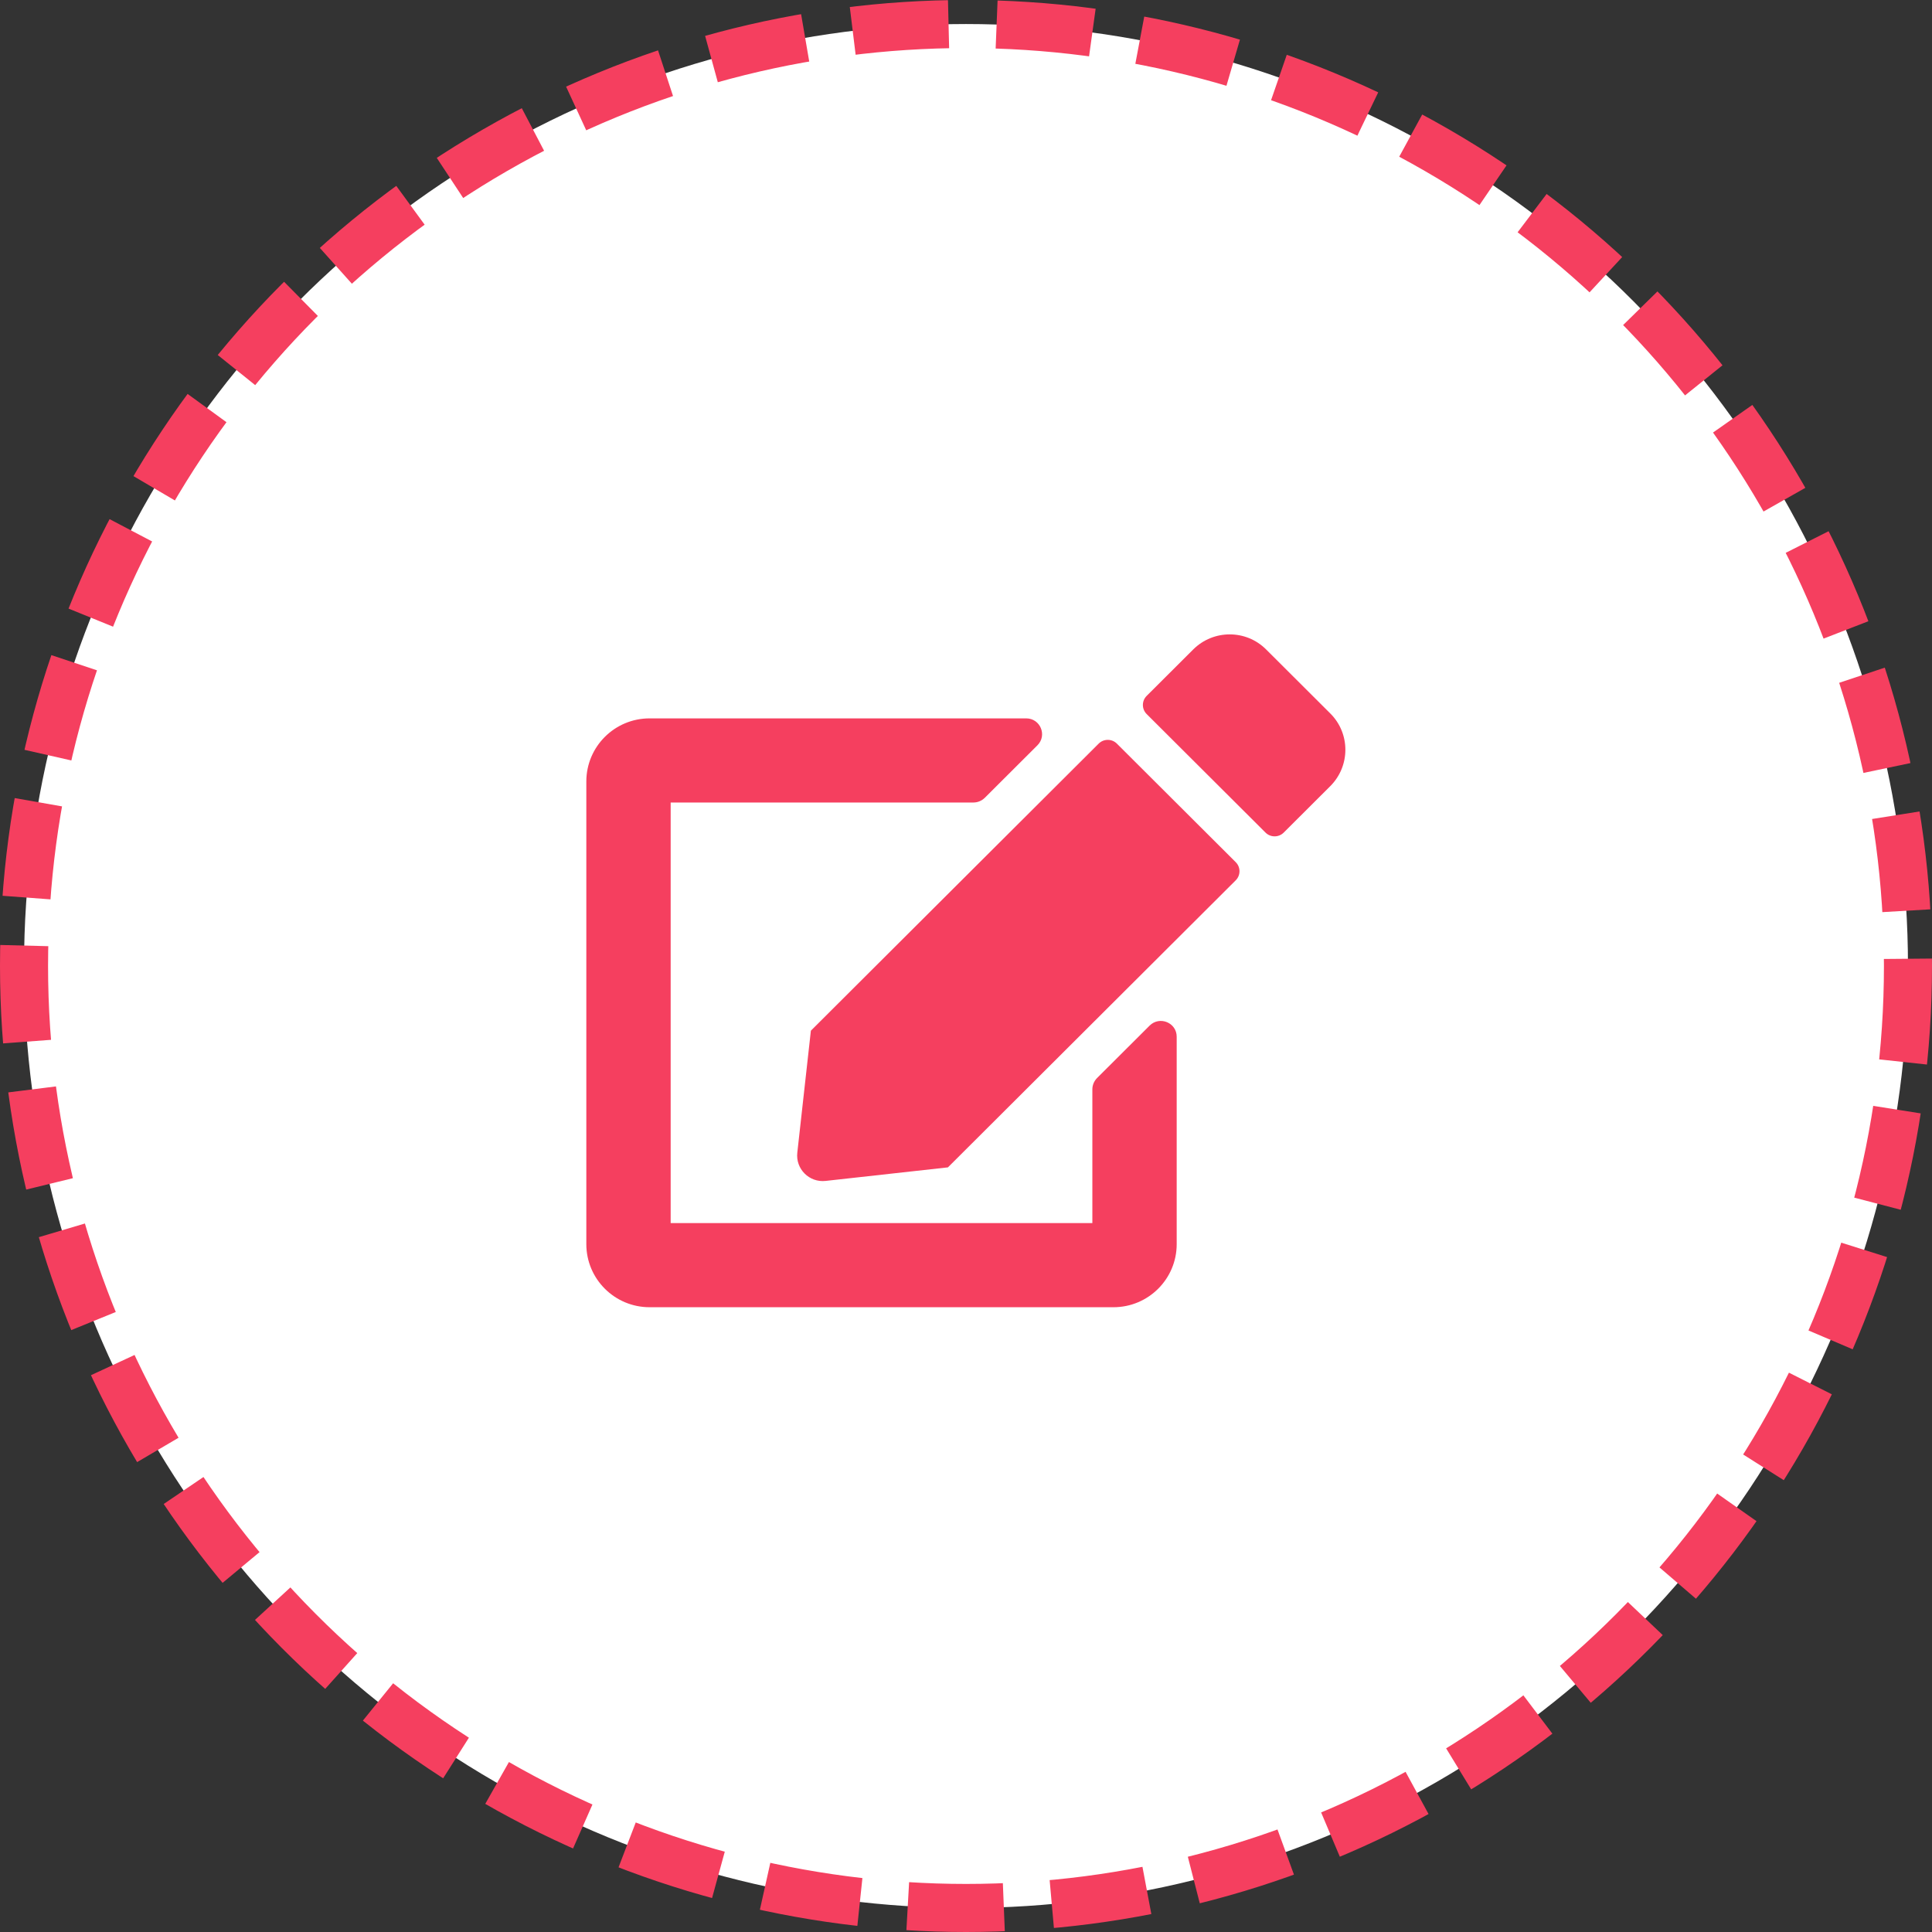
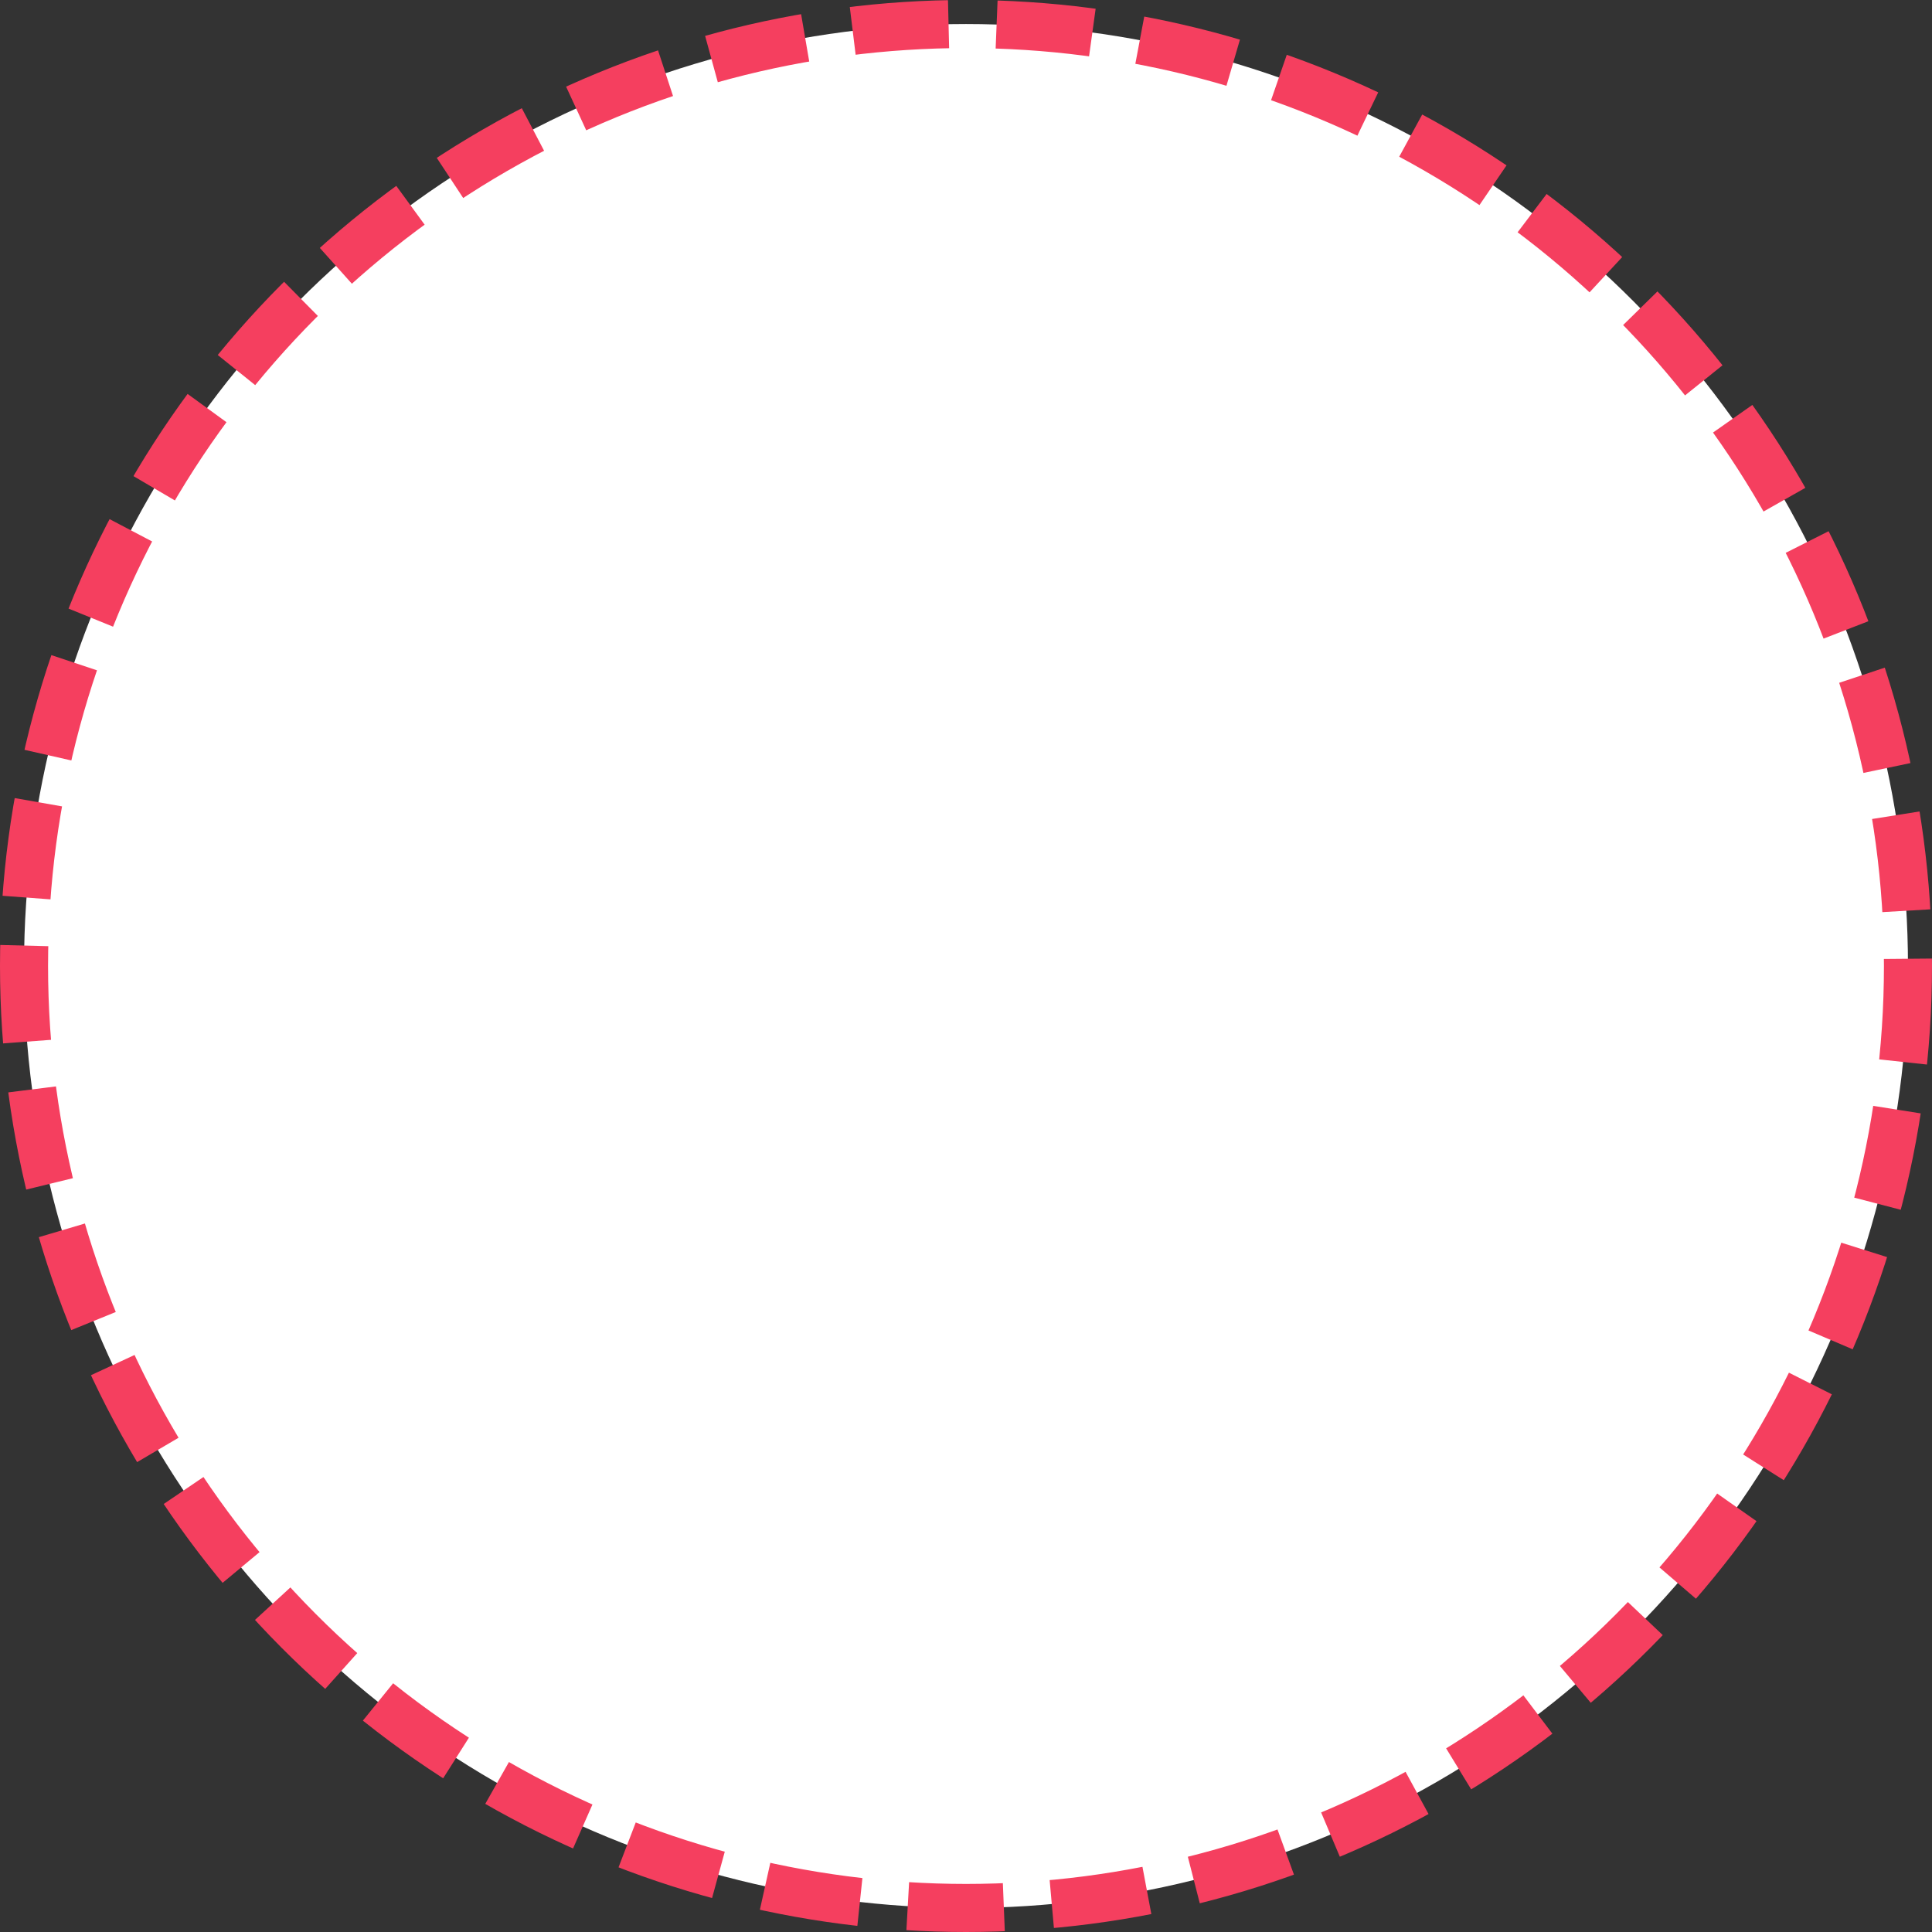
<svg xmlns="http://www.w3.org/2000/svg" width="201" height="201" viewBox="0 0 201 201" fill="none">
  <rect x="0" y="0" width="201" height="201" fill="#333333" stroke="none" />
  <circle cx="100.5" cy="100.5" r="98" fill="white" stroke="#F53F5F" stroke-width="5" stroke-dasharray="10 5" />
-   <path d="M116.196 77.364L128.562 89.698C129.083 90.218 129.083 91.065 128.562 91.585L98.62 121.45L85.897 122.859C84.197 123.05 82.758 121.614 82.95 119.919L84.362 107.229L114.304 77.364C114.825 76.844 115.675 76.844 116.196 77.364ZM138.406 74.232L131.716 67.559C129.632 65.48 126.245 65.48 124.148 67.559L119.294 72.4C118.773 72.919 118.773 73.767 119.294 74.287L131.661 86.621C132.182 87.141 133.032 87.141 133.553 86.621L138.406 81.78C140.49 79.688 140.49 76.311 138.406 74.232ZM113.646 113.328V127.248H69.774V83.49H101.28C101.718 83.49 102.13 83.312 102.445 83.011L107.929 77.541C108.971 76.502 108.231 74.738 106.764 74.738H67.581C63.948 74.738 61 77.678 61 81.302V129.436C61 133.06 63.948 136 67.581 136H115.84C119.473 136 122.42 133.06 122.42 129.436V107.858C122.42 106.395 120.652 105.67 119.61 106.695L114.126 112.165C113.824 112.48 113.646 112.89 113.646 113.328Z" fill="#F53F5F" />
</svg>